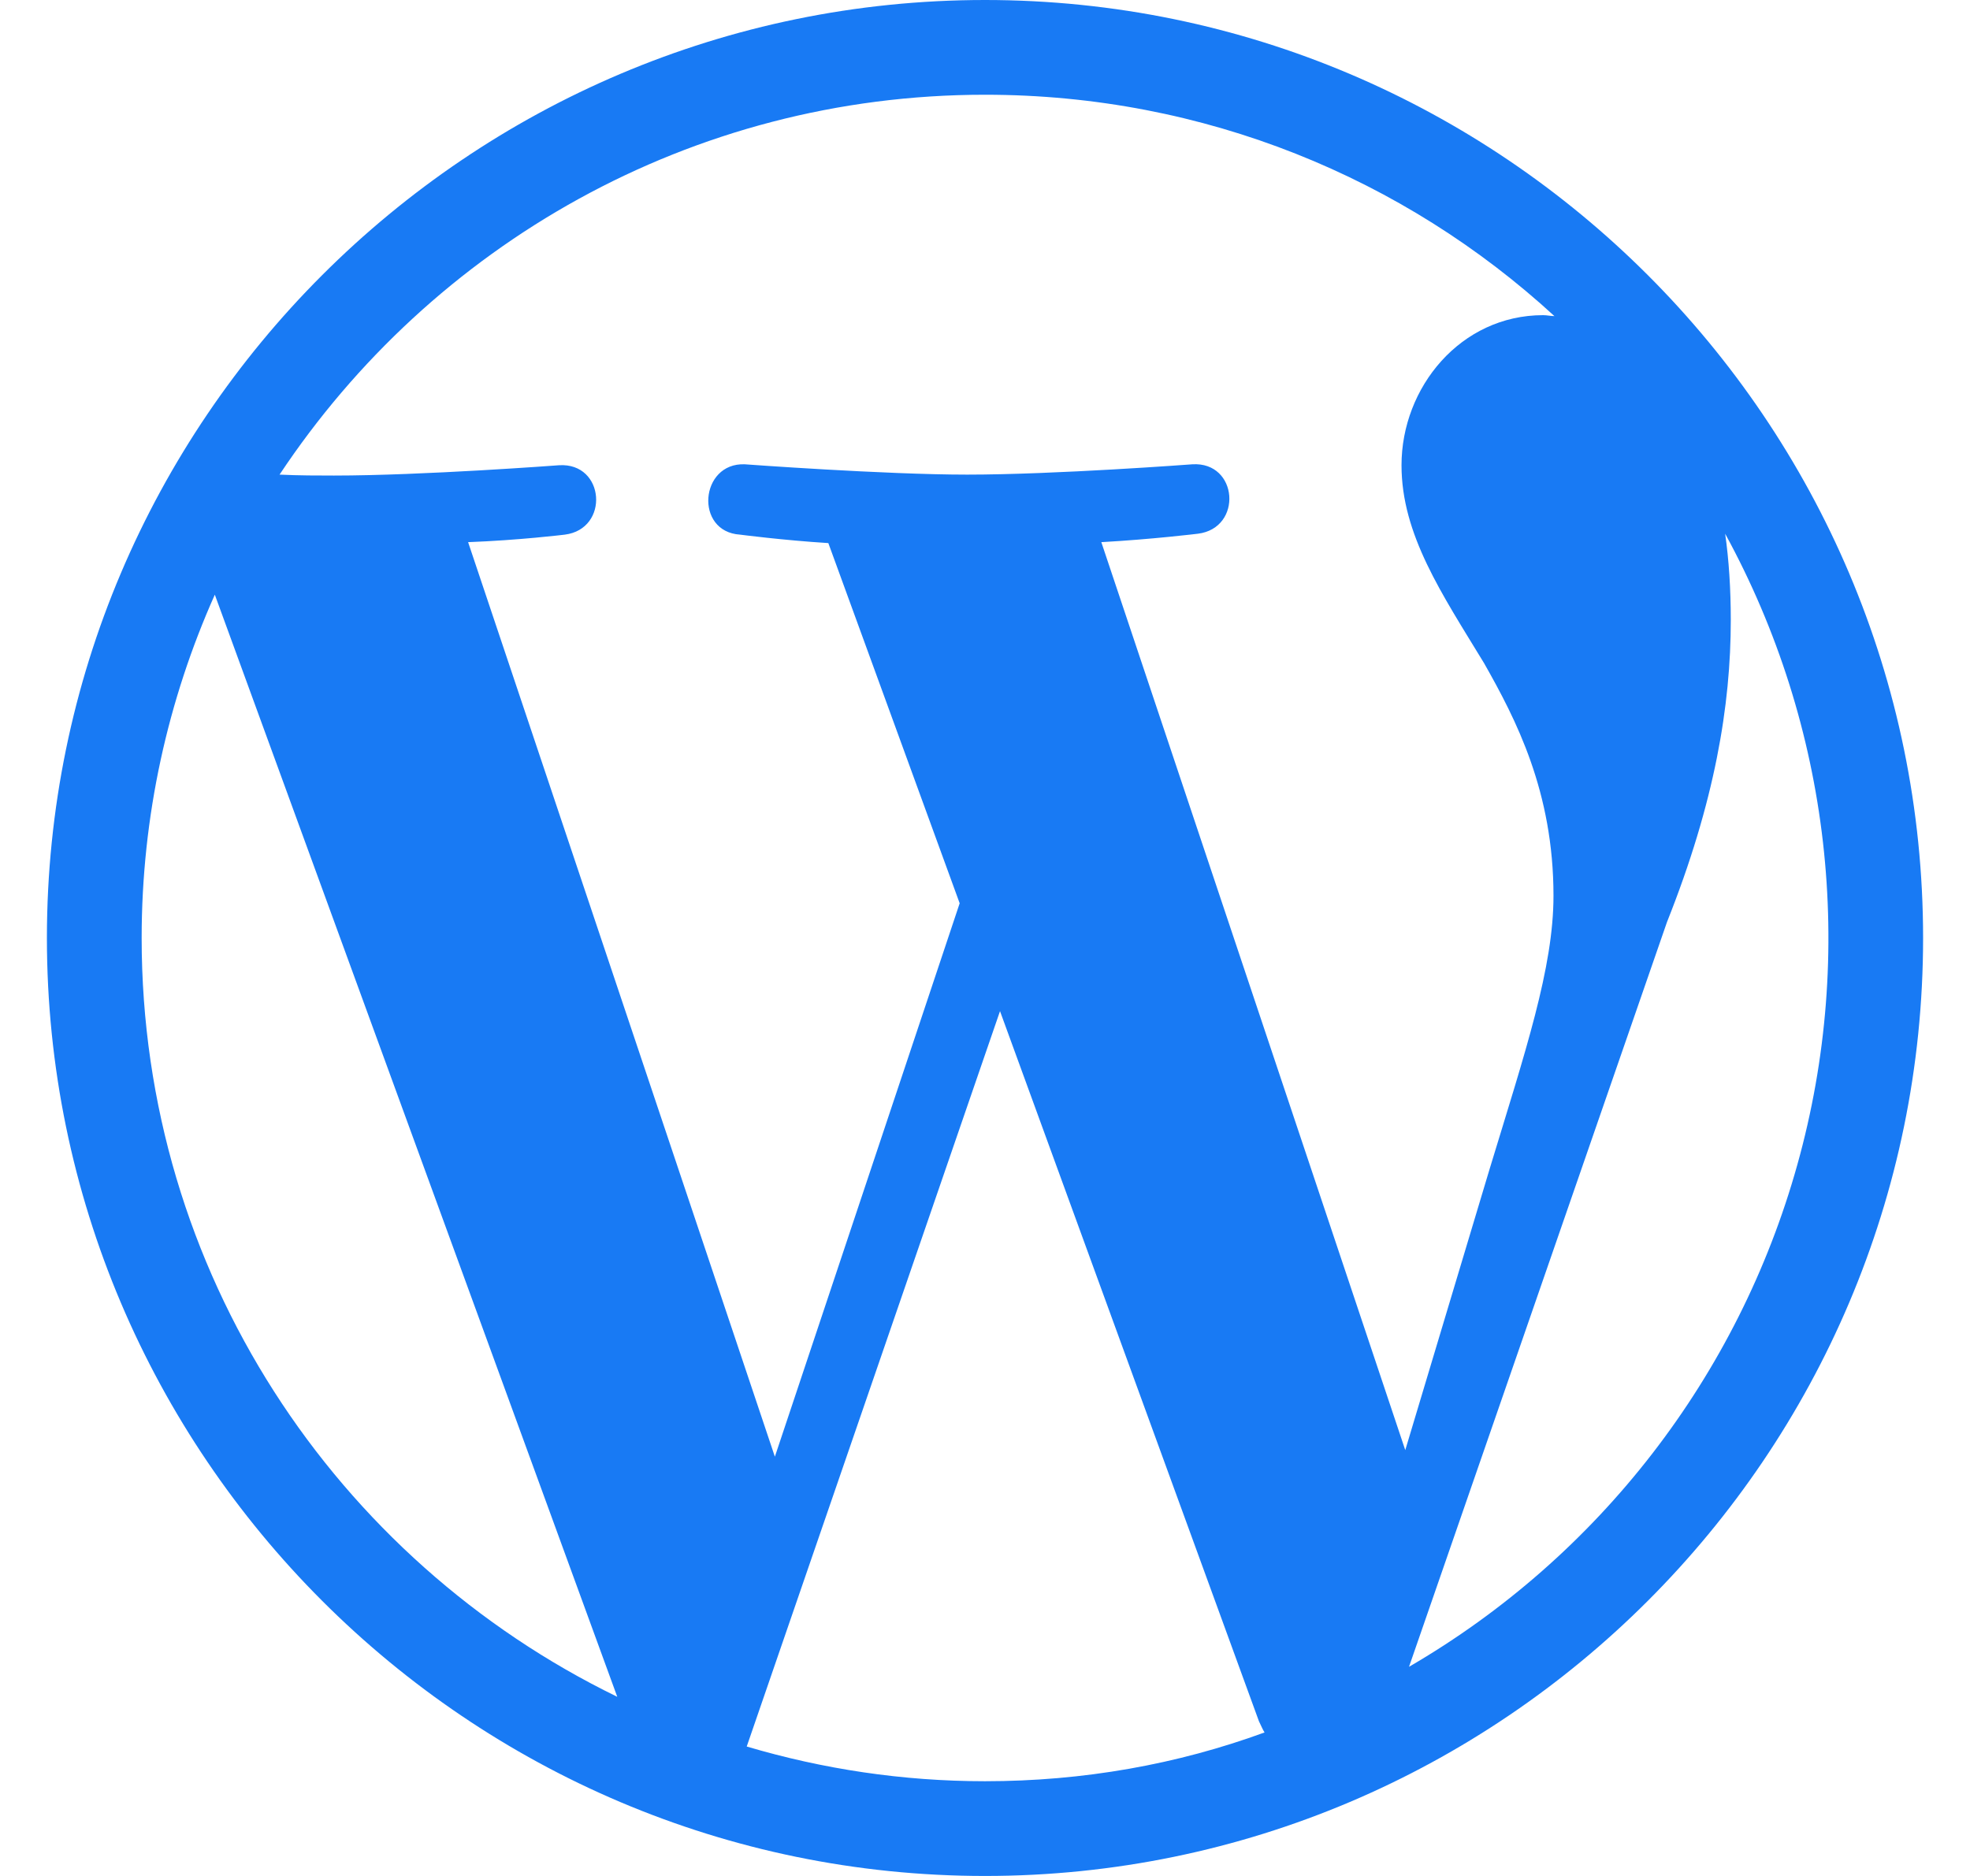
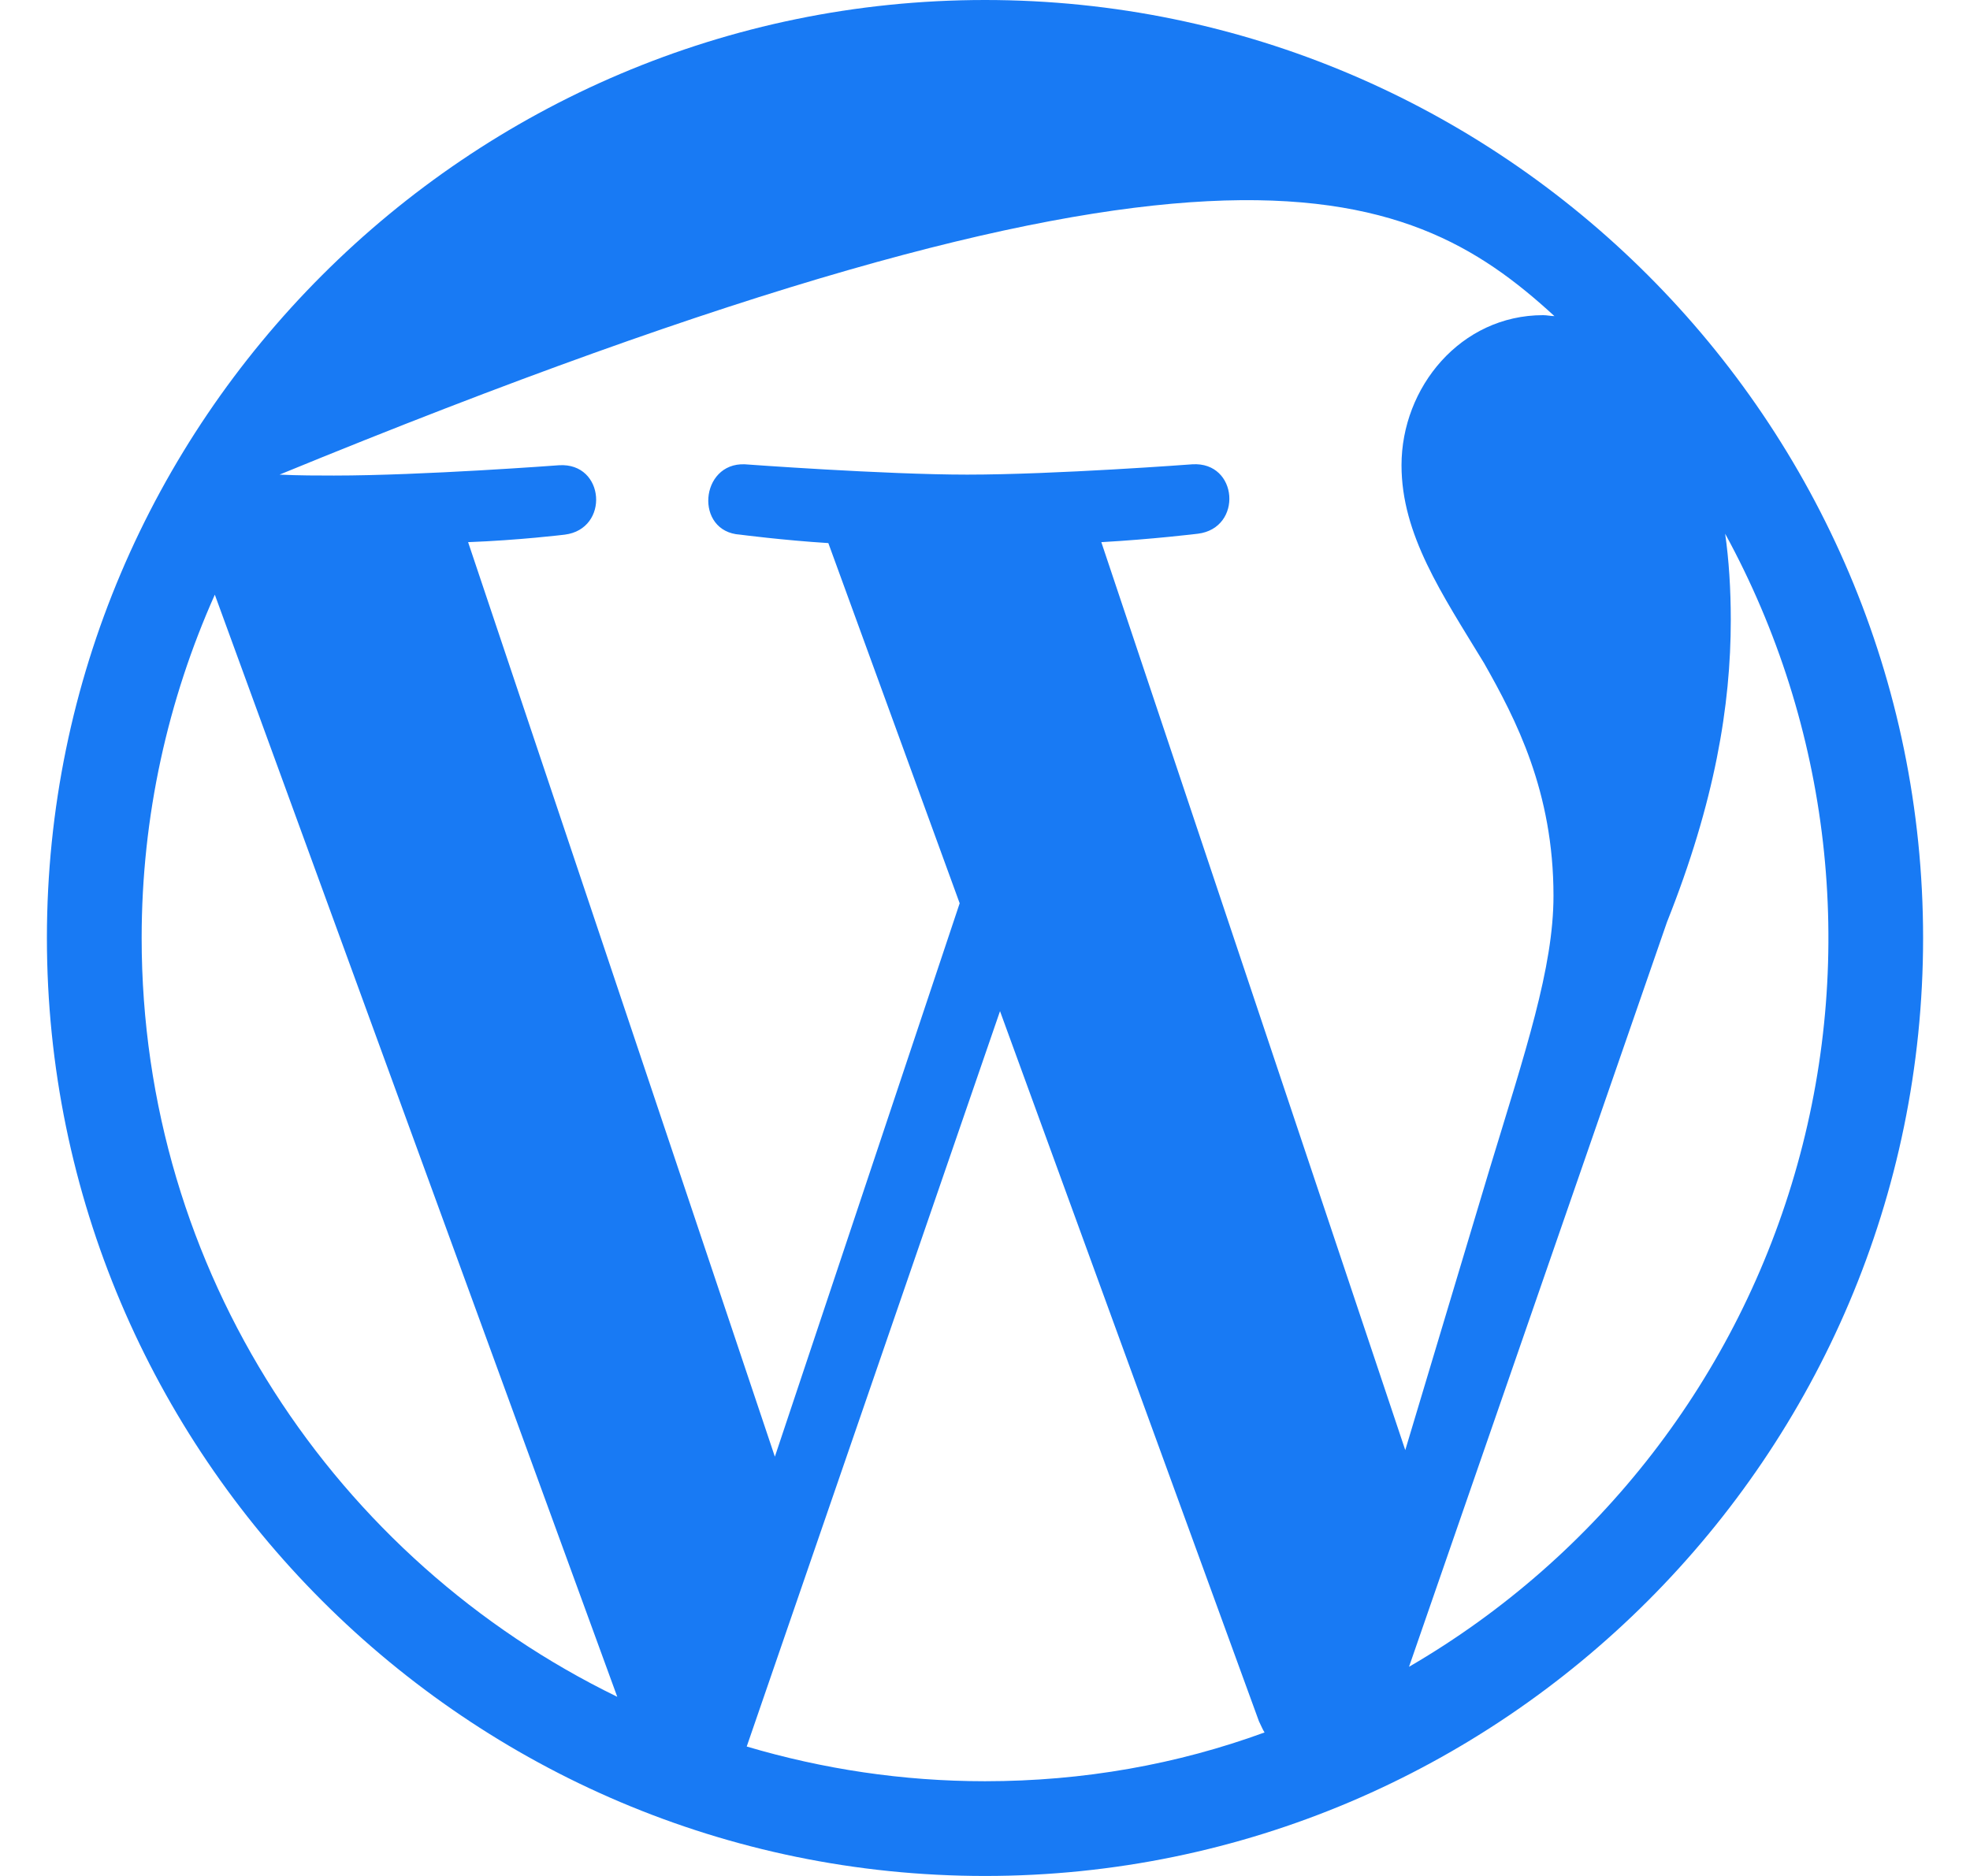
<svg xmlns="http://www.w3.org/2000/svg" width="21" height="20" viewBox="0 0 21 20" fill="none">
-   <path d="M10.5 0C4.99 0 0.5 4.49 0.5 10C0.5 15.51 4.99 20 10.5 20C16.01 20 20.5 15.51 20.5 10C20.5 4.49 16.01 0 10.5 0ZM1.51 10C1.51 8.7 1.79 7.46 2.29 6.34L6.58 18.09C3.58 16.63 1.51 13.56 1.51 10ZM10.5 18.99C9.62 18.99 8.77 18.86 7.96 18.62L10.66 10.78L13.42 18.35C13.44 18.39 13.46 18.44 13.48 18.47C12.55 18.81 11.55 18.99 10.5 18.99ZM11.74 5.78C12.28 5.75 12.77 5.69 12.77 5.69C13.25 5.63 13.2 4.92 12.71 4.95C12.71 4.95 11.25 5.06 10.31 5.06C9.43 5.06 7.94 4.95 7.94 4.95C7.46 4.93 7.4 5.67 7.89 5.7C7.89 5.7 8.35 5.76 8.83 5.79L10.23 9.63L8.26 15.53L4.99 5.78C5.53 5.76 6.02 5.7 6.02 5.7C6.5 5.64 6.45 4.93 5.96 4.96C5.96 4.96 4.5 5.07 3.56 5.07C3.39 5.07 3.19 5.07 2.98 5.06C4.6 2.62 7.36 1.01 10.5 1.01C12.84 1.01 14.97 1.9 16.57 3.37C16.53 3.37 16.49 3.36 16.45 3.36C15.57 3.36 14.94 4.13 14.94 4.96C14.94 5.7 15.37 6.33 15.82 7.07C16.16 7.67 16.56 8.44 16.56 9.55C16.56 10.32 16.26 11.21 15.88 12.46L14.98 15.46L11.74 5.78ZM18.39 5.69C19.513 7.746 19.79 10.159 19.16 12.415C18.531 14.671 17.045 16.593 15.02 17.77L17.77 9.83C18.28 8.55 18.45 7.52 18.45 6.61C18.45 6.28 18.43 5.97 18.39 5.69Z" fill="#187AF4" />
+   <path d="M10.5 0C4.99 0 0.5 4.49 0.5 10C0.5 15.51 4.99 20 10.5 20C16.01 20 20.5 15.51 20.5 10C20.5 4.49 16.01 0 10.5 0ZM1.51 10C1.51 8.7 1.79 7.46 2.29 6.34L6.58 18.09C3.58 16.63 1.51 13.56 1.51 10ZM10.5 18.99C9.62 18.99 8.77 18.86 7.96 18.62L10.66 10.78L13.42 18.35C13.44 18.39 13.46 18.44 13.48 18.47C12.55 18.81 11.55 18.99 10.5 18.99ZM11.74 5.78C12.28 5.75 12.77 5.69 12.77 5.69C13.25 5.63 13.2 4.92 12.71 4.95C12.71 4.95 11.25 5.06 10.31 5.06C9.43 5.06 7.94 4.95 7.94 4.95C7.46 4.93 7.4 5.67 7.89 5.7C7.89 5.7 8.35 5.76 8.83 5.79L10.23 9.63L8.26 15.53L4.99 5.78C5.53 5.76 6.02 5.7 6.02 5.7C6.5 5.64 6.45 4.93 5.96 4.96C5.96 4.96 4.5 5.07 3.56 5.07C3.39 5.07 3.19 5.07 2.98 5.06C12.84 1.01 14.97 1.9 16.57 3.37C16.53 3.37 16.49 3.36 16.45 3.36C15.57 3.36 14.94 4.13 14.94 4.96C14.94 5.7 15.37 6.33 15.82 7.07C16.16 7.67 16.56 8.44 16.56 9.55C16.56 10.32 16.26 11.21 15.88 12.46L14.98 15.46L11.74 5.78ZM18.39 5.69C19.513 7.746 19.79 10.159 19.16 12.415C18.531 14.671 17.045 16.593 15.02 17.77L17.77 9.83C18.28 8.55 18.45 7.52 18.45 6.61C18.45 6.28 18.43 5.97 18.39 5.69Z" fill="#187AF4" />
</svg>